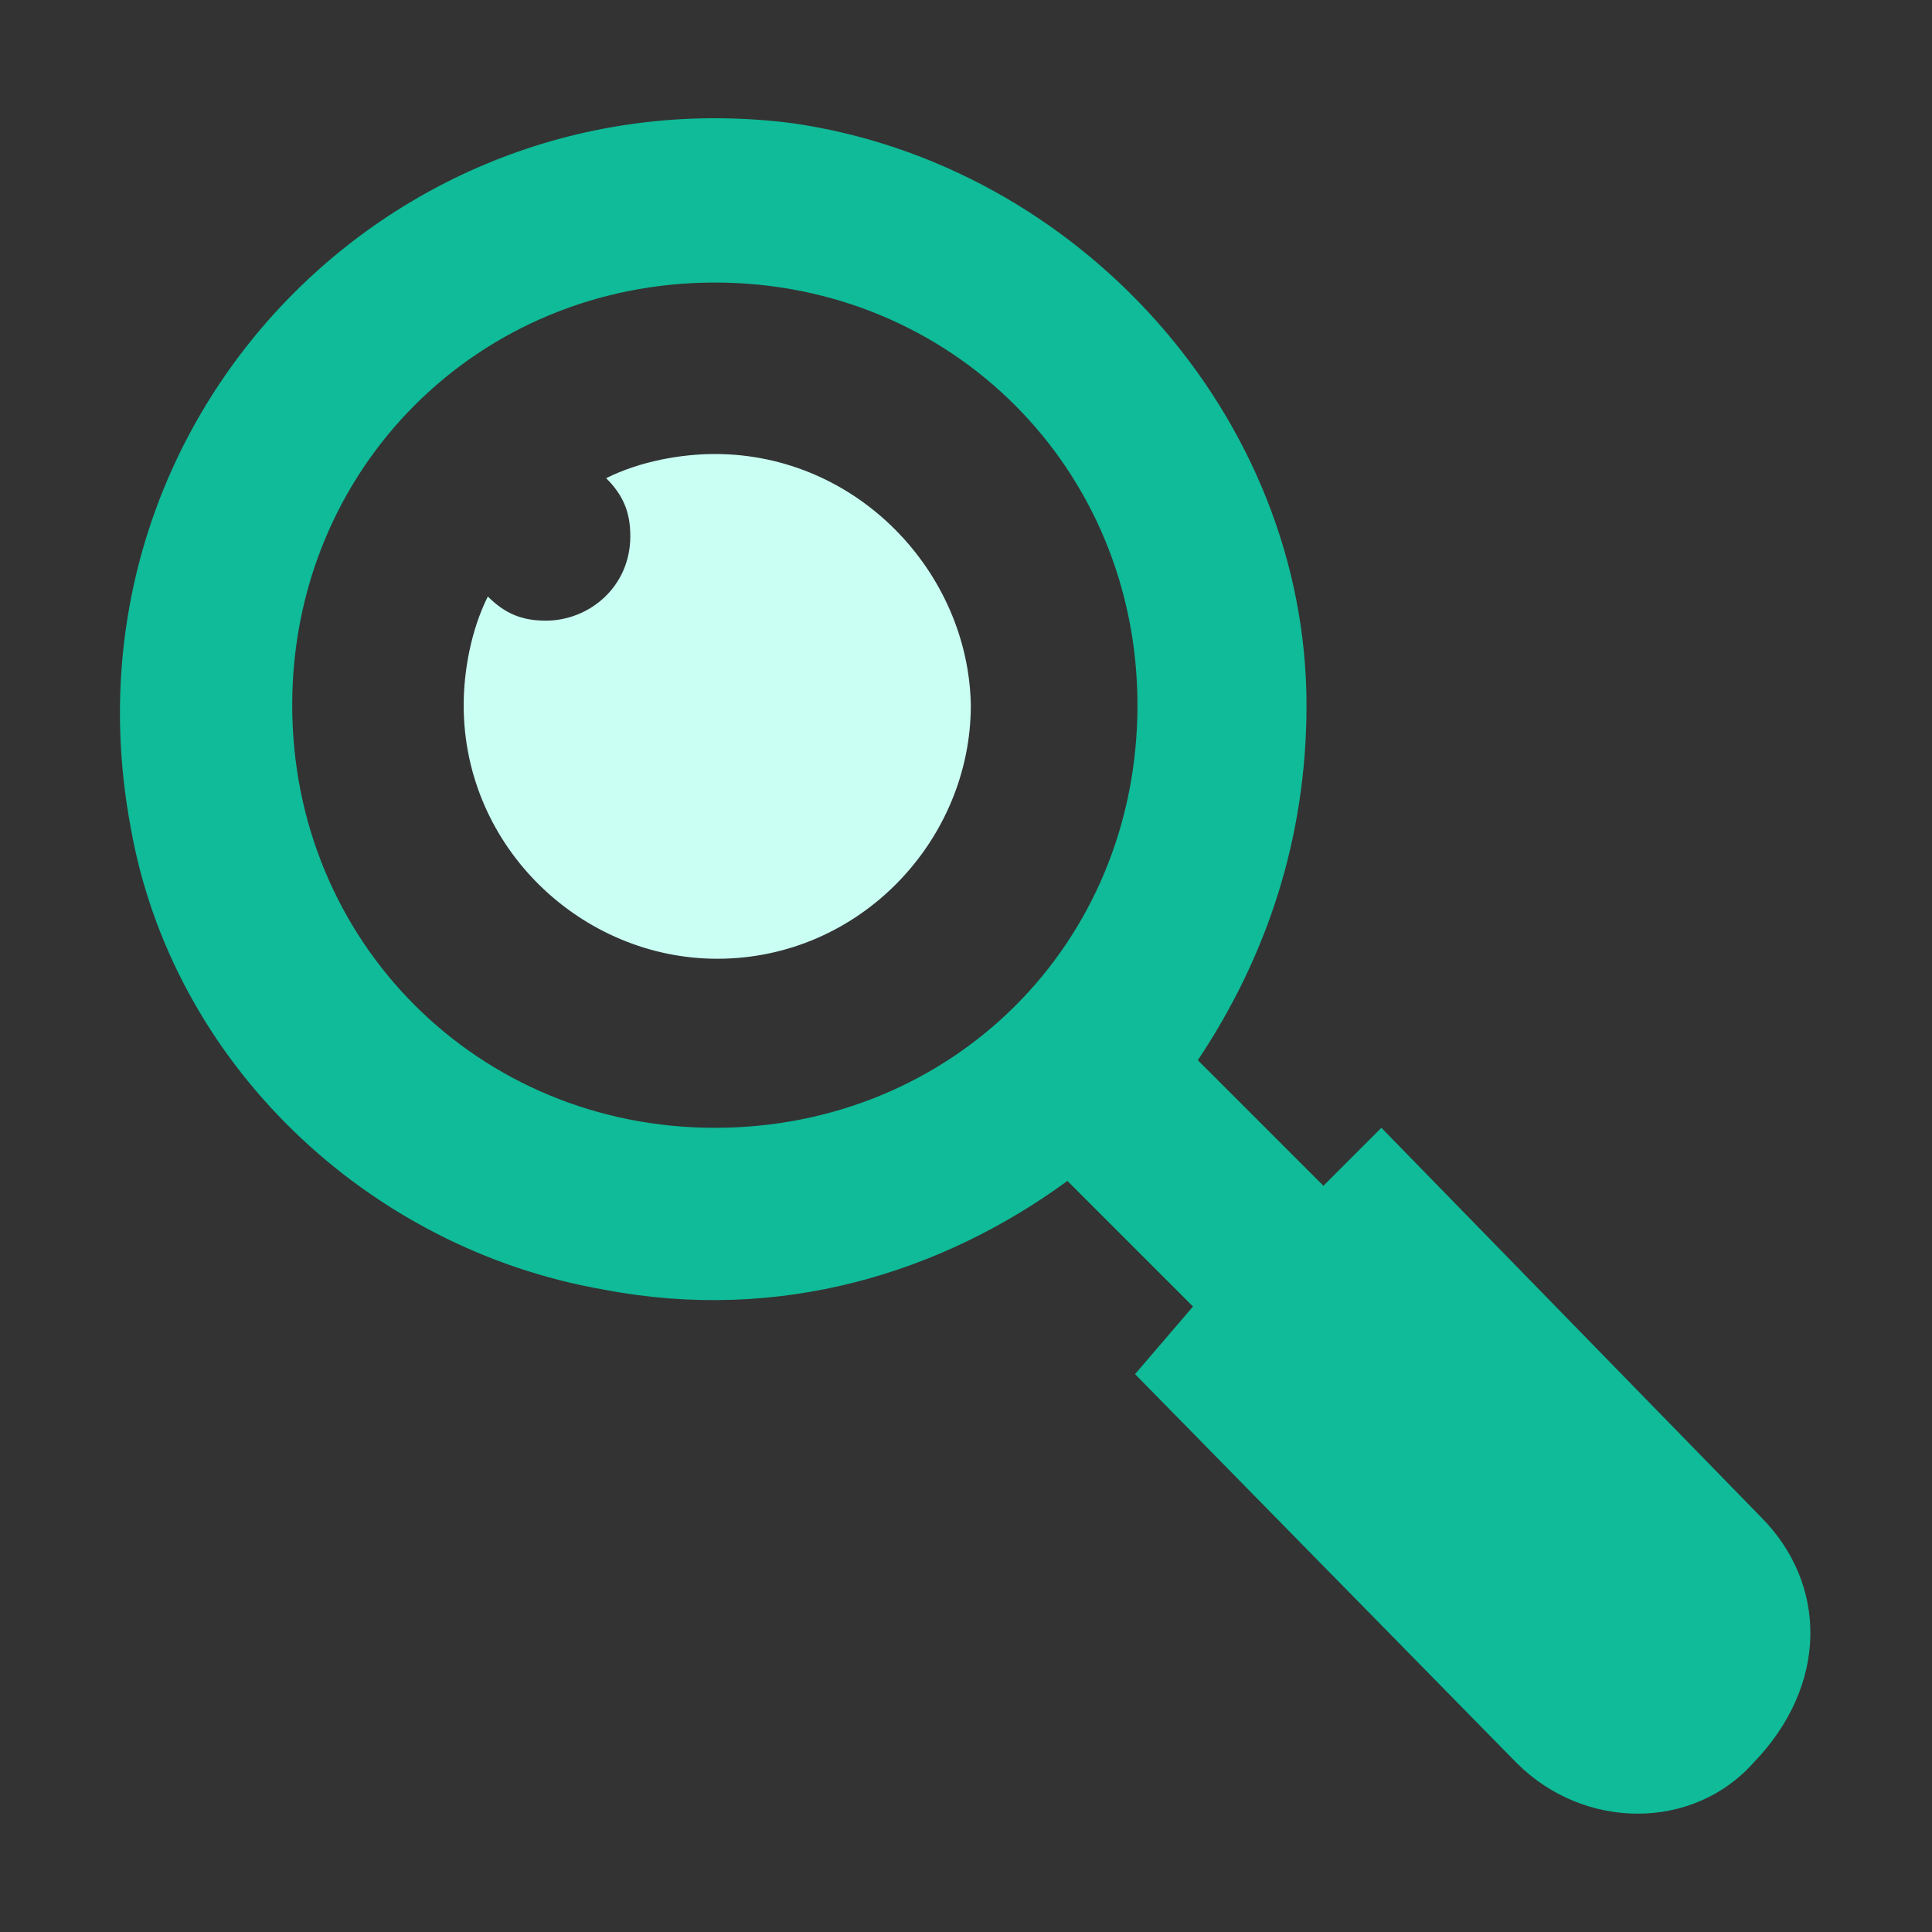
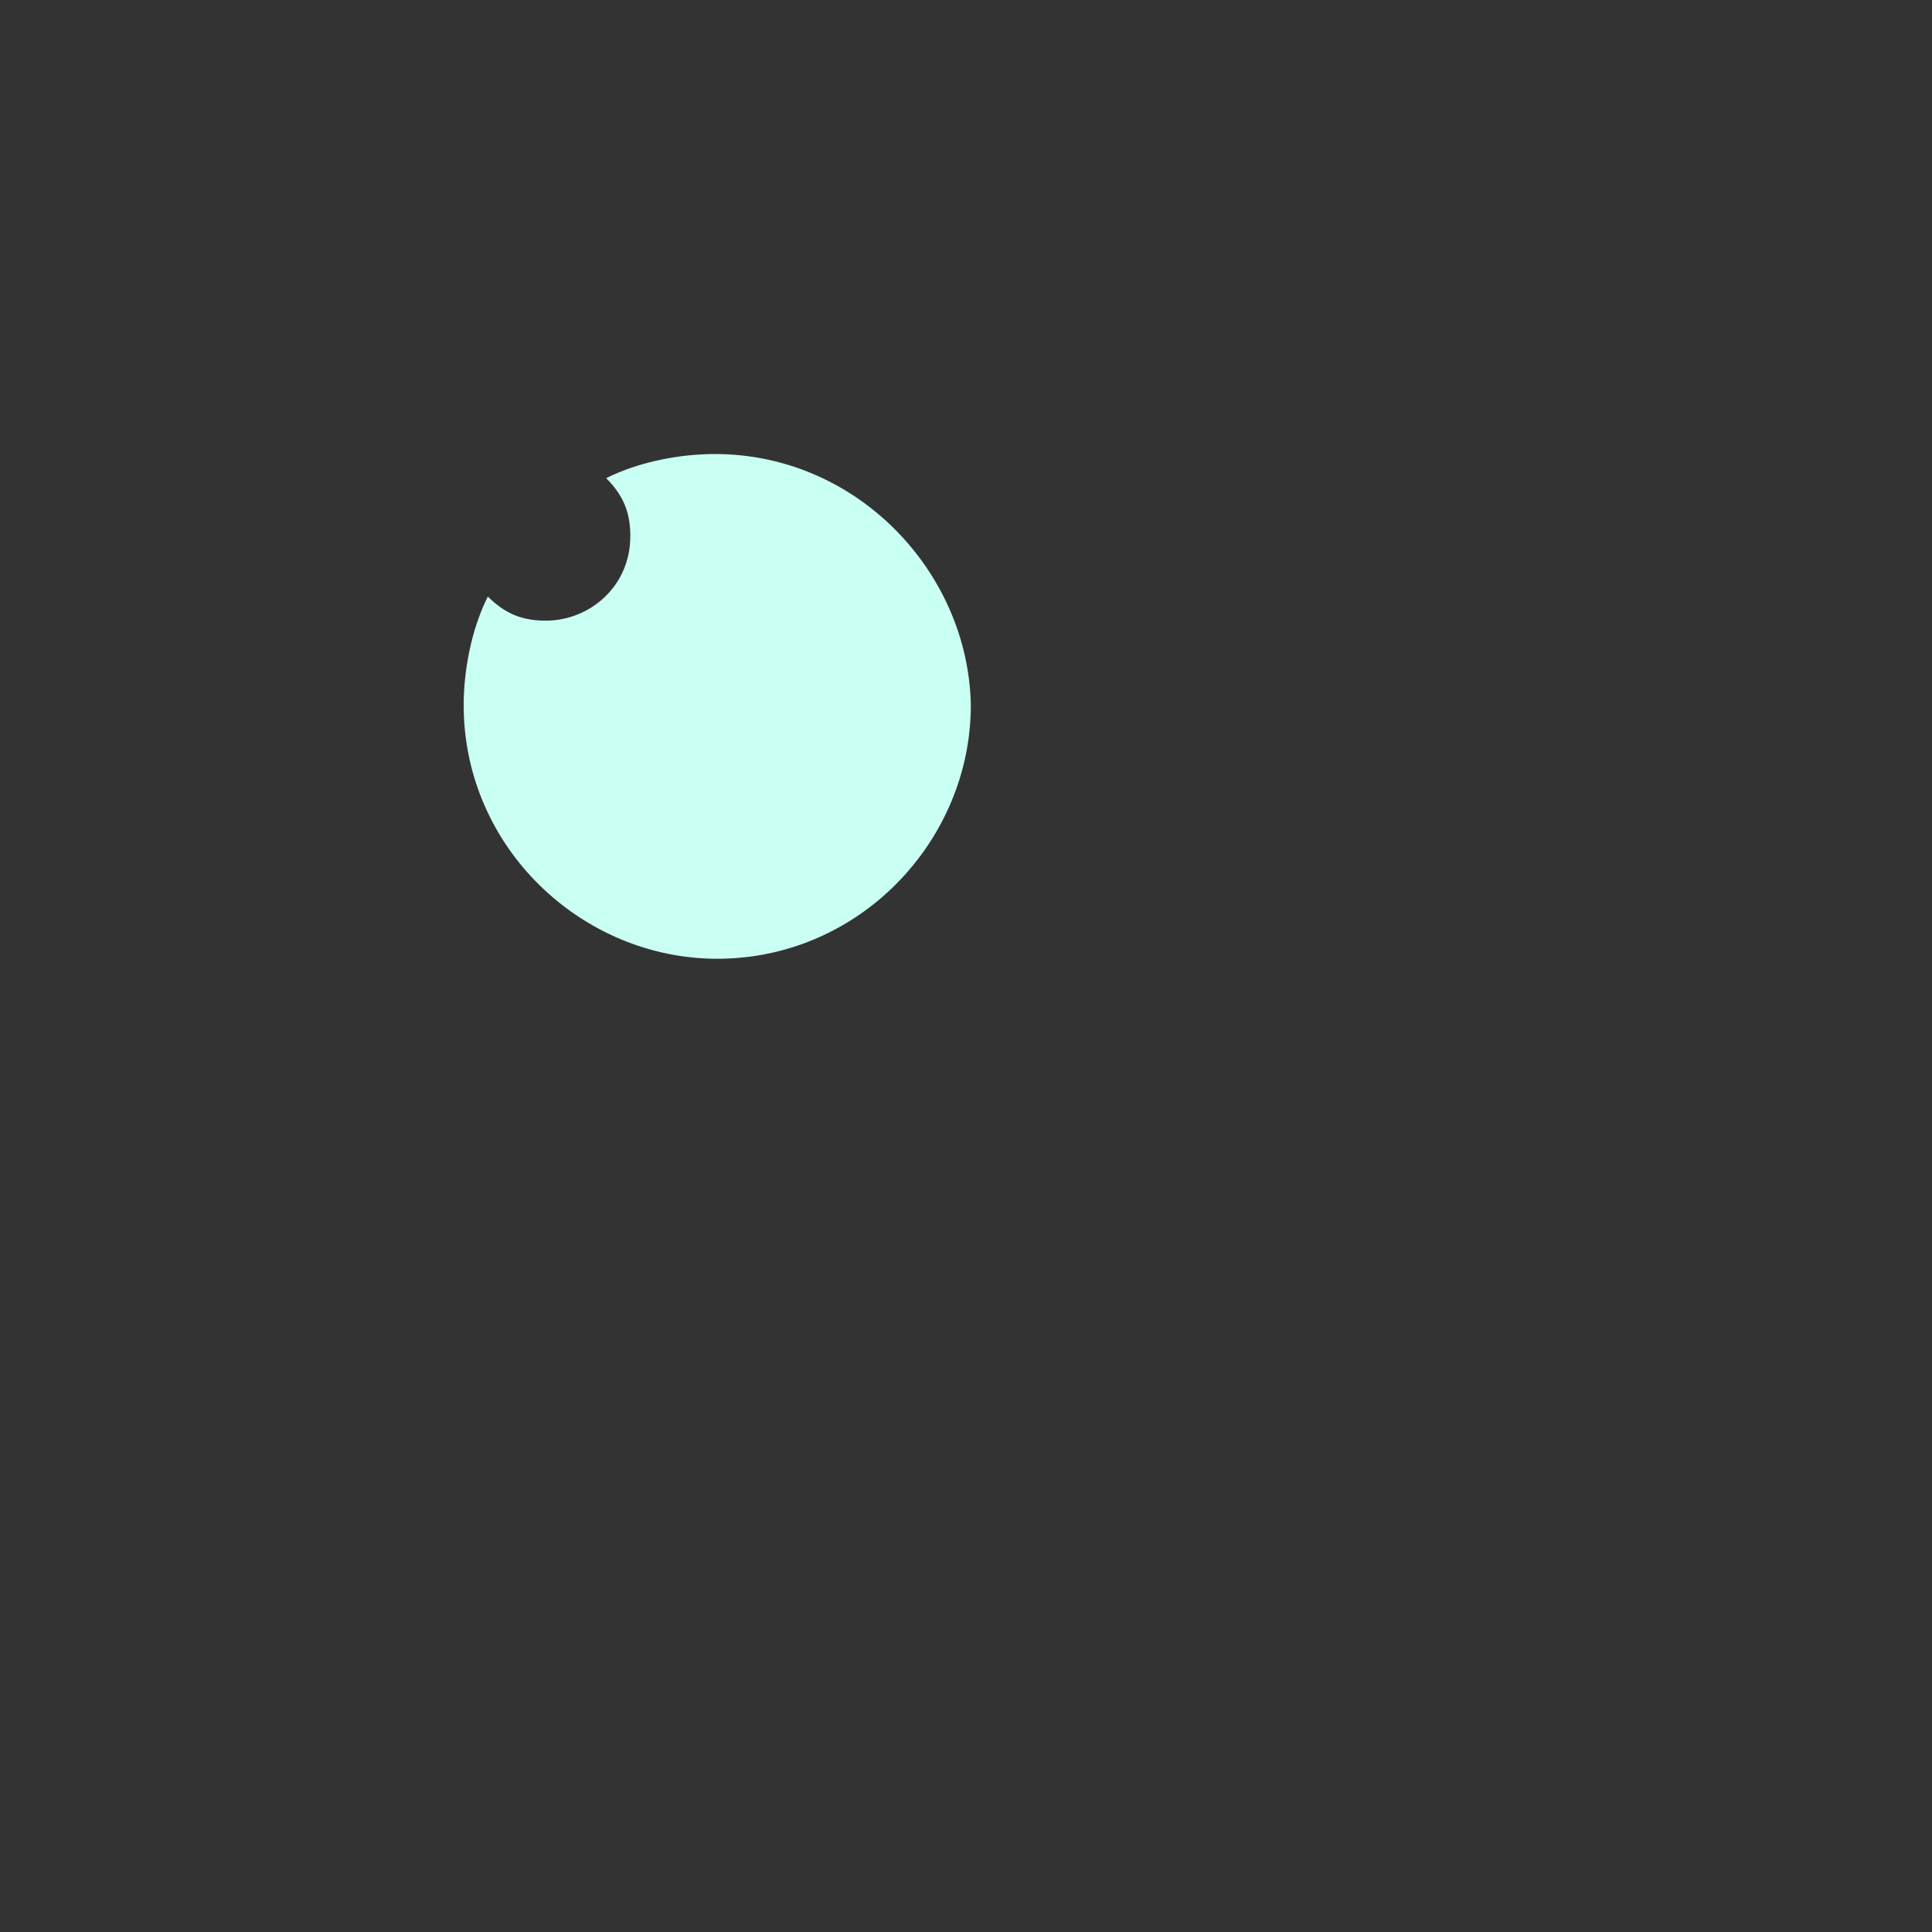
<svg xmlns="http://www.w3.org/2000/svg" version="1.1" id="Layer_1" x="0px" y="0px" viewBox="0 0 80 80" style="enable-background:new 0 0 80 80;" xml:space="preserve">
  <rect x="0" y="0" width="80" height="80" fill="#333333" stroke="none" />
  <style type="text/css">
	.st0{fill:#CAFFF4;}
	.st1{fill:#0FBB98;}
</style>
  <g>
    <path class="st0" d="M29.6,18.8c-1.4,0-3.1,0.3-4.5,1c0.7,0.7,1,1.4,1,2.4c0,2.1-1.7,3.5-3.5,3.5c-1,0-1.7-0.3-2.4-1   c-0.7,1.4-1,3.1-1,4.5c0,5.9,4.9,10.5,10.5,10.5c5.9,0,10.5-4.9,10.5-10.5C40.1,23.7,35.5,18.8,29.6,18.8z" />
-     <path class="st1" d="M72.9,62.8L57.2,46.7l-2.4,2.4l-5.2-5.2c2.8-4.2,4.5-9.1,4.5-14.7c0-11.9-9.4-22.4-21.3-24.1   C16.3,3,2.3,17.4,5.4,34.2c1.7,9.8,9.8,17.5,19.6,19.2c7.3,1.4,14-0.7,19.2-4.5l5.2,5.2l-2.4,2.8L62.8,73c2.8,2.8,7.3,2.8,9.8,0   C75.7,69.8,75.7,65.6,72.9,62.8z M29.6,46.7c-9.8,0-17.5-7.7-17.5-17.5c0-9.8,7.7-17.5,17.5-17.5s17.5,7.7,17.5,17.5   C47.1,39.1,39.4,46.7,29.6,46.7z" />
  </g>
</svg>